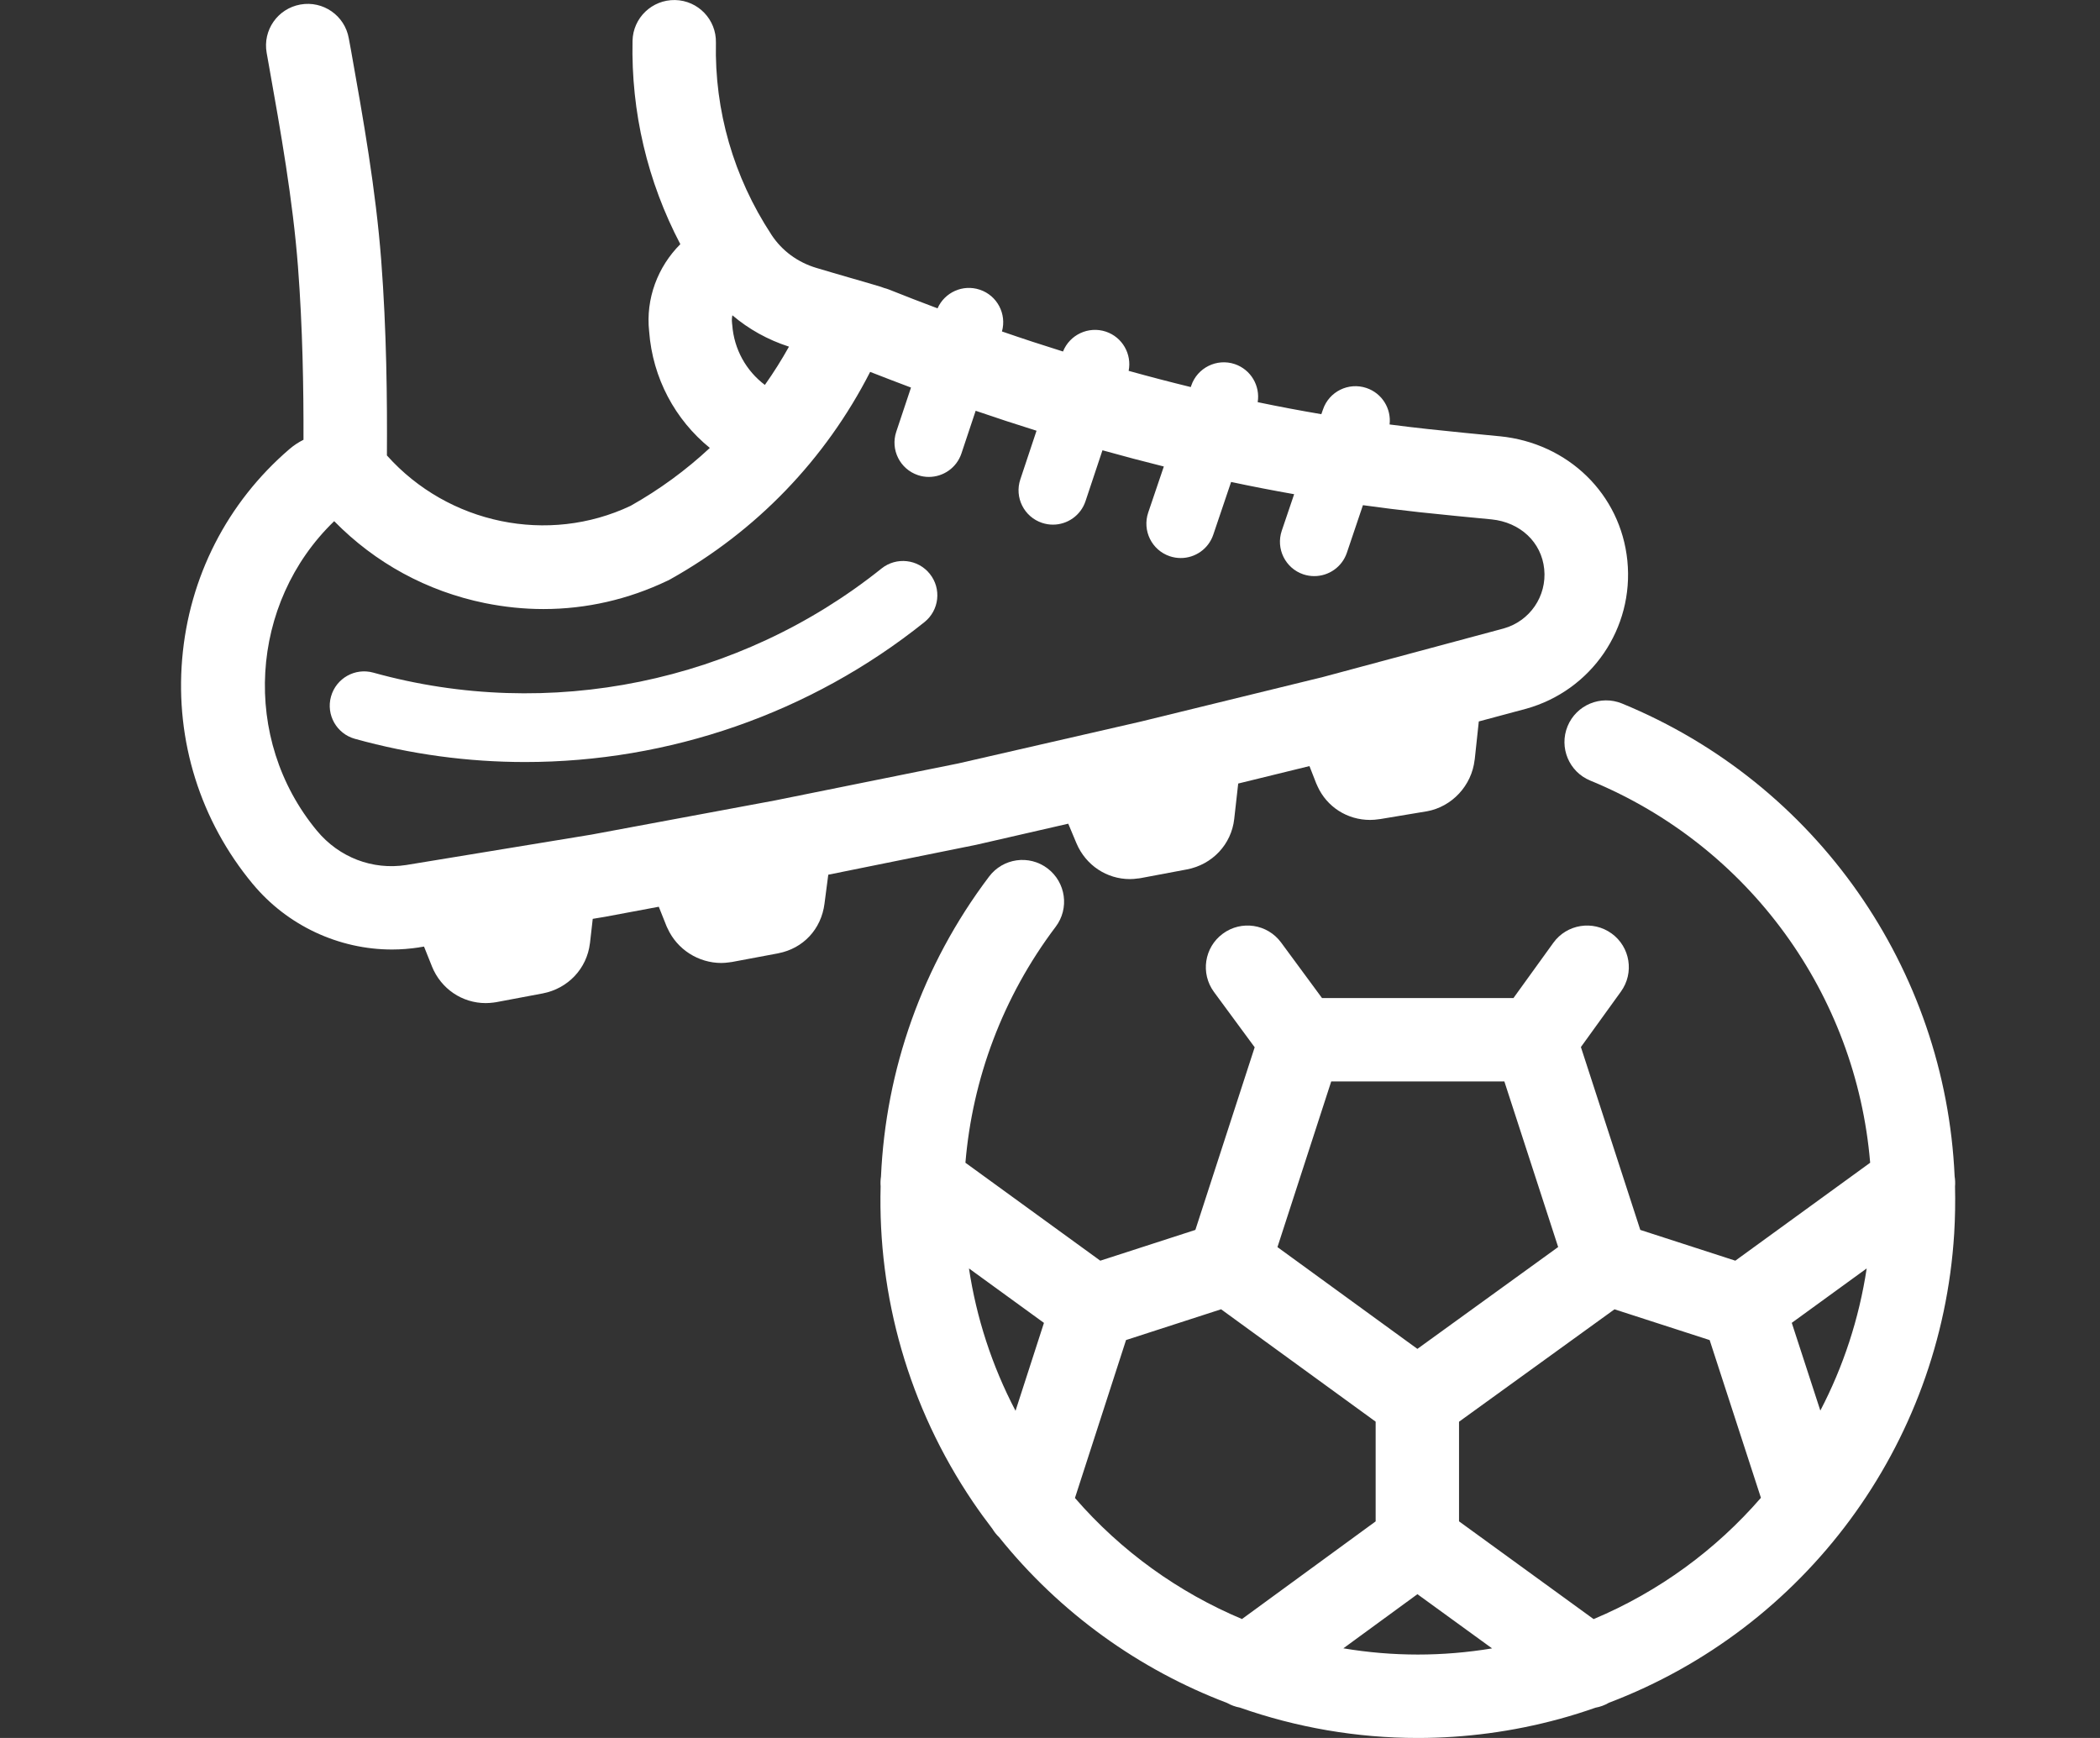
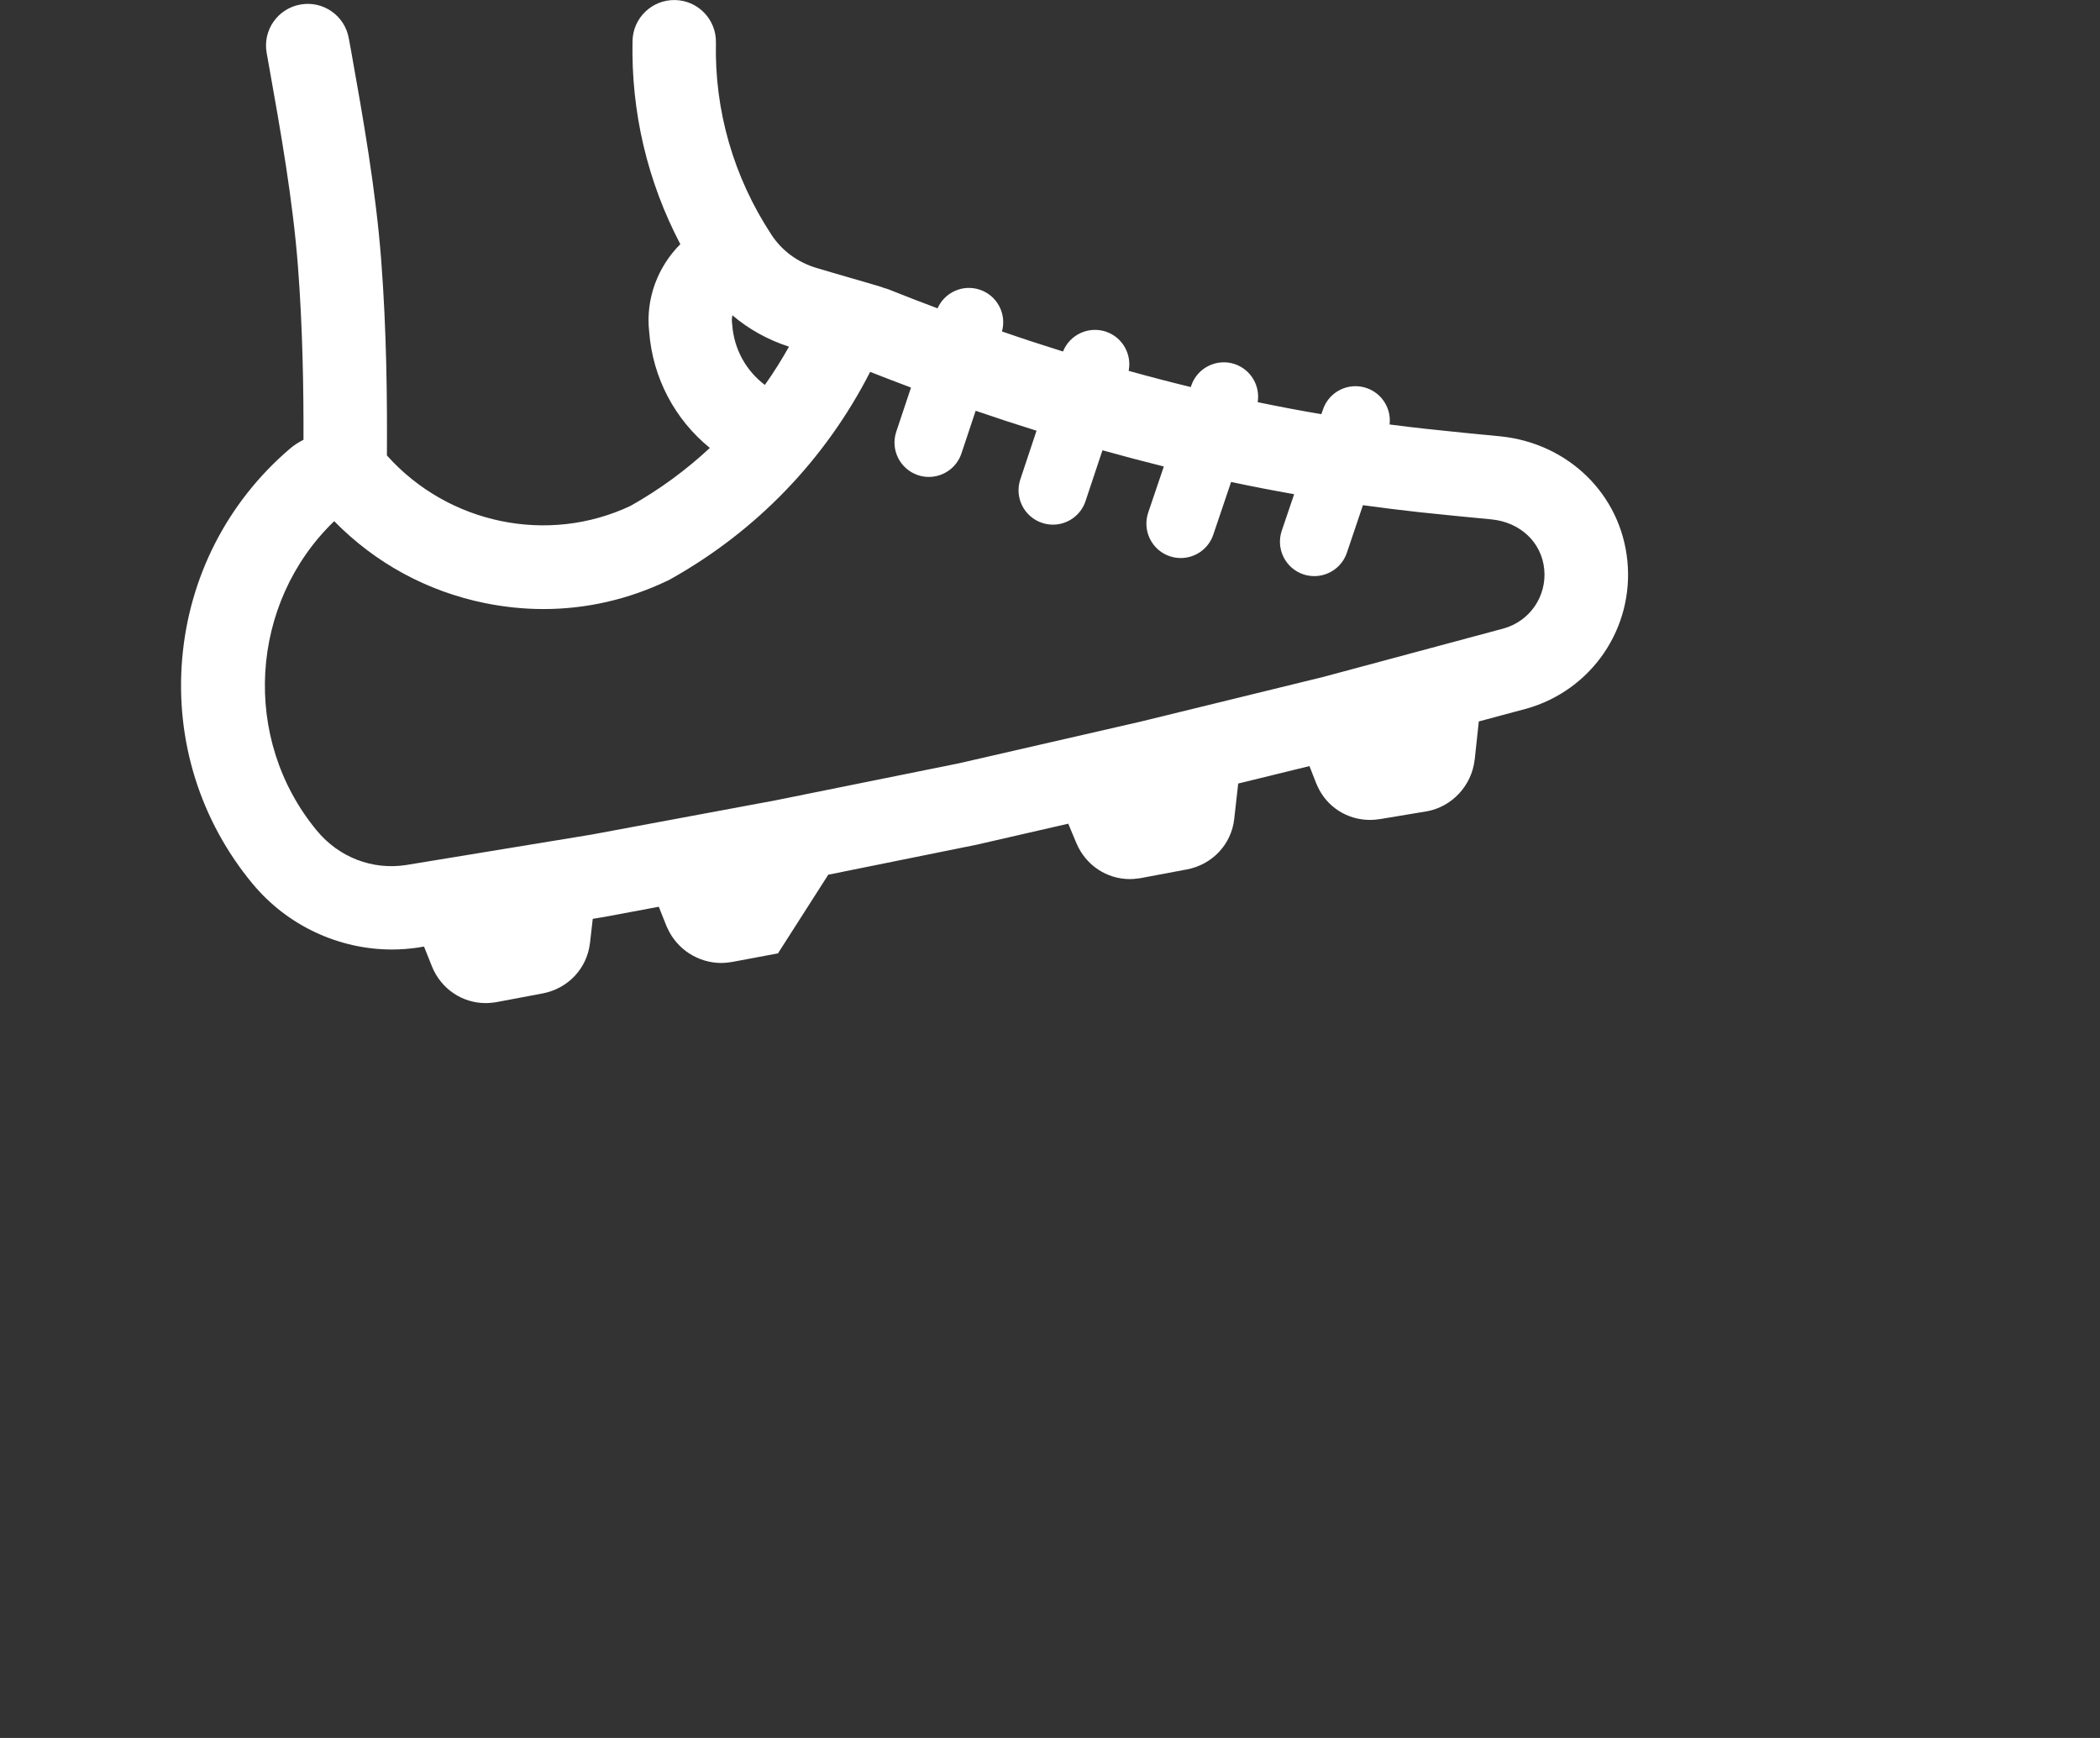
<svg xmlns="http://www.w3.org/2000/svg" version="1.0" id="Layer_1" x="0px" y="0px" width="58px" height="48px" viewBox="0 0 58 48" enable-background="new 0 0 58 48" xml:space="preserve">
  <rect x="0" y="0" width="58" height="48" fill="#333333" stroke="none" />
-   <path fill="#FFFFFF" d="M53.996,32.77c0.008-0.093,0.004-0.188-0.011-0.282c-0.257-5.722-3.801-10.845-9.186-13.058  c-0.59-0.242-1.262,0.039-1.504,0.627c-0.241,0.588,0.039,1.261,0.628,1.502c4.398,1.808,7.344,5.915,7.729,10.554l-3.724,2.705  l-2.625-0.85l-1.64-5.05l1.104-1.53c0.374-0.515,0.259-1.235-0.256-1.607c-0.517-0.373-1.237-0.258-1.609,0.257L41.8,27.565h-5.287  l-1.13-1.534c-0.378-0.513-1.099-0.622-1.61-0.244c-0.513,0.377-0.621,1.098-0.244,1.61l1.124,1.527l-1.638,5.044l-2.626,0.85  l-3.725-2.705c0.193-2.31,1.026-4.575,2.492-6.516c0.384-0.507,0.283-1.229-0.224-1.613c-0.508-0.385-1.23-0.284-1.614,0.225  c-1.857,2.457-2.856,5.353-2.986,8.285c-0.014,0.09-0.017,0.179-0.01,0.269c-0.081,3.029,0.766,6.083,2.549,8.717  c0.173,0.255,0.353,0.503,0.539,0.745c0.05,0.083,0.112,0.161,0.183,0.229c1.684,2.098,3.871,3.657,6.297,4.578  c0.111,0.063,0.23,0.106,0.354,0.129C35.812,47.712,37.473,48,39.157,48c1.302,0,2.617-0.172,3.916-0.526  c0.337-0.092,0.668-0.196,0.992-0.31c0.13-0.023,0.257-0.069,0.372-0.137c5.407-2.053,9.174-7.099,9.536-12.959  C53.999,33.634,54.006,33.2,53.996,32.77 M51.556,35.032c-0.211,1.393-0.648,2.715-1.28,3.926l-0.789-2.423L51.556,35.032z   M39.147,37.254l-3.865-2.811l1.485-4.575h4.782l1.486,4.573L39.147,37.254z M26.762,35.032l2.071,1.504l-0.785,2.428  C27.394,37.715,26.966,36.387,26.762,35.032 M29.689,41.372l1.411-4.362l2.625-0.85l4.269,3.104v2.754l-3.692,2.697  C32.554,43.98,30.969,42.849,29.689,41.372 M37.102,45.524l2.046-1.495l2.062,1.497c-0.684,0.113-1.37,0.17-2.051,0.17  C38.465,45.696,37.777,45.637,37.102,45.524 M44.014,44.717l-3.717-2.7v-2.751l4.294-3.105l2.628,0.85l1.416,4.356  C47.391,42.803,45.817,43.96,44.014,44.717" />
-   <path fill="#FFFFFF" d="M22.876,24.158l4.061-0.821c0.009-0.001,0.019-0.003,0.029-0.006l2.538-0.582l0.219,0.523  c0.003,0.007,0.006,0.014,0.009,0.021c0.26,0.609,0.839,0.986,1.476,0.986c0.071,0,0.144-0.006,0.216-0.017  c0.009,0,0.017-0.002,0.025-0.002c0.017-0.002,0.033-0.004,0.049-0.007c0.001,0,0.002-0.001,0.003-0.001s0.002,0,0.003,0  l1.266-0.238c0.003,0,0.007-0.001,0.011-0.002c0.703-0.134,1.228-0.691,1.307-1.393v-0.001l0.11-0.978l1.968-0.482l0.191,0.489  c0.001,0.002,0.002,0.003,0.002,0.004c0.001,0.001,0.001,0.002,0.002,0.003c0.004,0.01,0.008,0.019,0.013,0.028  c0.004,0.009,0.008,0.019,0.012,0.028c0.26,0.578,0.826,0.935,1.454,0.935c0.081,0,0.164-0.007,0.247-0.02  c0.014-0.001,0.027-0.002,0.042-0.005l1.265-0.211c0.002,0,0.004,0,0.005-0.001c0.002,0,0.004,0,0.006,0  c0.699-0.126,1.243-0.712,1.323-1.424c0-0.001,0-0.001,0-0.002c0.002-0.001,0.002-0.001,0.002-0.002l0.113-1.055l1.293-0.347  c0,0,0.003-0.001,0.004-0.001c0.001-0.001,0.004-0.001,0.006-0.001c1.811-0.504,2.988-2.225,2.8-4.092  c-0.185-1.835-1.633-3.247-3.521-3.435h-0.002c-0.002,0-0.003,0-0.003,0c-0.601-0.058-1.298-0.125-1.98-0.199  c-0.354-0.038-0.707-0.081-1.061-0.127c0.051-0.435-0.206-0.861-0.638-1.007c-0.496-0.168-1.034,0.098-1.202,0.594l-0.045,0.129  c-0.584-0.099-1.17-0.209-1.758-0.332c0.073-0.449-0.186-0.899-0.632-1.051c-0.496-0.167-1.035,0.099-1.203,0.595l-0.013,0.039  c-0.569-0.139-1.141-0.288-1.716-0.448c0.092-0.462-0.172-0.93-0.629-1.083C30.06,9,29.545,9.245,29.359,9.708  c-0.559-0.174-1.12-0.358-1.686-0.554c0.135-0.483-0.131-0.993-0.612-1.153c-0.468-0.157-0.971,0.073-1.167,0.515  c-0.445-0.167-0.893-0.34-1.343-0.52c-0.044-0.017-0.087-0.031-0.131-0.042c-0.03-0.012-0.061-0.023-0.092-0.033  c-0.311-0.094-0.61-0.18-0.899-0.263c-0.28-0.082-0.571-0.165-0.865-0.254c-0.002-0.001-0.003-0.001-0.004-0.001  c-0.001-0.001-0.003-0.001-0.004-0.001c-0.524-0.156-0.957-0.474-1.25-0.919c-0.001-0.002-0.002-0.005-0.003-0.006  c-0.001-0.001-0.001-0.002-0.002-0.003c-1.04-1.585-1.569-3.416-1.528-5.296c0.014-0.636-0.49-1.163-1.127-1.177  c-0.635-0.012-1.163,0.49-1.176,1.127c-0.042,1.963,0.411,3.883,1.32,5.616c-0.621,0.619-0.961,1.504-0.861,2.412  c0.097,1.287,0.717,2.437,1.676,3.215c-0.657,0.613-1.39,1.15-2.188,1.599c-2.271,1.075-5.033,0.508-6.729-1.389  c-0.001-0.001-0.001-0.001-0.001-0.001l0-0.001c0,0-0.001-0.001-0.001-0.001c0.01-1.544-0.009-3.45-0.157-5.385  c-0.151-1.964-0.497-3.909-0.832-5.79L9.633,1.057C9.522,0.43,8.924,0.013,8.297,0.125S7.253,0.833,7.365,1.46l0.062,0.347  C7.752,3.631,8.088,5.519,8.23,7.368c0.129,1.685,0.156,3.361,0.152,4.778c-0.137,0.068-0.268,0.154-0.389,0.258l0,0  c-1.72,1.478-2.772,3.537-2.962,5.798c-0.19,2.259,0.502,4.466,1.949,6.211c0.001,0,0.001,0,0.001,0  c0.955,1.152,2.38,1.811,3.846,1.811c0.249,0,0.499-0.021,0.748-0.058c0.001-0.002,0.002-0.002,0.004-0.002  c0.001-0.001,0.003-0.001,0.005-0.001l0.127-0.02l0.217,0.542c0,0,0,0.001,0,0.001c0,0.001,0,0.001,0,0.001  c0.253,0.628,0.841,1.017,1.488,1.017c0.072,0,0.144-0.006,0.216-0.015c0.008-0.002,0.017-0.004,0.026-0.004  c0.016-0.004,0.032-0.004,0.049-0.007c0,0,0.002,0,0.002-0.001c0.001,0,0.002,0,0.003,0l1.265-0.238  c0.003,0,0.007-0.001,0.011-0.002c0.7-0.134,1.222-0.687,1.305-1.383c0-0.003,0.001-0.007,0.002-0.009l0.076-0.668l0.349-0.058  c0.008-0.001,0.017-0.002,0.025-0.005l1.45-0.271l0.213,0.534c0,0,0,0.001,0.001,0.001v0.001c0.003,0.009,0.007,0.016,0.01,0.023  c0.005,0.012,0.011,0.025,0.017,0.035c0.265,0.587,0.855,0.959,1.489,0.959c0.071,0,0.143-0.008,0.214-0.017  c0.01-0.002,0.021-0.003,0.032-0.005c0.014-0.001,0.028-0.003,0.042-0.005c0.001-0.001,0.002-0.001,0.003-0.001s0.002,0,0.003,0  l1.265-0.237c0.004-0.002,0.008-0.003,0.012-0.003c0.689-0.133,1.187-0.666,1.276-1.371c0-0.004,0.001-0.009,0.002-0.015  L22.876,24.158z M20.224,8.974c-0.001-0.011-0.003-0.02-0.004-0.031c-0.001-0.01-0.001-0.02-0.002-0.029  c-0.009-0.069-0.004-0.139,0.01-0.206c0.452,0.384,0.978,0.677,1.563,0.866c-0.204,0.366-0.426,0.718-0.666,1.057  C20.609,10.243,20.273,9.646,20.224,8.974 M16.337,23.05L11.22,23.89c-0.933,0.145-1.854-0.209-2.466-0.946l0,0  c-2.101-2.534-1.864-6.294,0.476-8.55c1.135,1.157,2.564,1.936,4.16,2.262c0.54,0.109,1.081,0.165,1.62,0.165  c1.181,0,2.345-0.265,3.428-0.784c0.003-0.001,0.005-0.002,0.008-0.003c0-0.001,0.001-0.001,0.002-0.001  c0.001-0.001,0.003-0.002,0.004-0.002c0.02-0.01,0.04-0.02,0.059-0.031c2.382-1.333,4.285-3.309,5.522-5.729  c0.378,0.148,0.753,0.292,1.128,0.433l-0.407,1.22c-0.166,0.496,0.103,1.033,0.6,1.199c0.099,0.034,0.201,0.049,0.3,0.049  c0.397,0,0.767-0.251,0.9-0.648l0.393-1.179c0.563,0.193,1.124,0.377,1.681,0.551l-0.448,1.345c-0.166,0.498,0.104,1.035,0.601,1.2  c0.1,0.033,0.2,0.049,0.3,0.049c0.397,0,0.768-0.251,0.9-0.649l0.468-1.405c0.568,0.159,1.133,0.308,1.695,0.448l-0.432,1.274  c-0.167,0.498,0.099,1.036,0.595,1.204c0.101,0.034,0.204,0.05,0.305,0.05c0.396,0,0.765-0.25,0.898-0.646l0.492-1.455  c0.582,0.124,1.163,0.236,1.741,0.338l-0.342,1.009c-0.168,0.497,0.099,1.036,0.595,1.204c0.101,0.034,0.203,0.049,0.304,0.049  c0.396,0,0.765-0.249,0.899-0.644l0.444-1.315c0.516,0.072,1.03,0.135,1.544,0.192c0.695,0.075,1.398,0.142,2.005,0.2  c0.798,0.08,1.383,0.631,1.458,1.373c0.075,0.749-0.397,1.439-1.124,1.641l-4.985,1.339l-5.039,1.233l-5.037,1.155l-5.063,1.022  L16.337,23.05z" />
-   <path fill="#FFFFFF" d="M25.68,15.849c-0.327-0.409-0.924-0.475-1.333-0.148c-3.934,3.15-9.181,4.226-14.037,2.876  c-0.504-0.14-1.027,0.155-1.168,0.66c-0.141,0.505,0.155,1.028,0.66,1.168c1.546,0.43,3.127,0.641,4.7,0.641  c3.963,0,7.875-1.336,11.03-3.864C25.942,16.854,26.008,16.257,25.68,15.849" />
-   <rect x="5" fill="none" width="49" height="48" />
+   <path fill="#FFFFFF" d="M22.876,24.158l4.061-0.821c0.009-0.001,0.019-0.003,0.029-0.006l2.538-0.582l0.219,0.523  c0.003,0.007,0.006,0.014,0.009,0.021c0.26,0.609,0.839,0.986,1.476,0.986c0.071,0,0.144-0.006,0.216-0.017  c0.009,0,0.017-0.002,0.025-0.002c0.017-0.002,0.033-0.004,0.049-0.007c0.001,0,0.002-0.001,0.003-0.001s0.002,0,0.003,0  l1.266-0.238c0.003,0,0.007-0.001,0.011-0.002c0.703-0.134,1.228-0.691,1.307-1.393v-0.001l0.11-0.978l1.968-0.482l0.191,0.489  c0.001,0.002,0.002,0.003,0.002,0.004c0.001,0.001,0.001,0.002,0.002,0.003c0.004,0.01,0.008,0.019,0.013,0.028  c0.004,0.009,0.008,0.019,0.012,0.028c0.26,0.578,0.826,0.935,1.454,0.935c0.081,0,0.164-0.007,0.247-0.02  c0.014-0.001,0.027-0.002,0.042-0.005l1.265-0.211c0.002,0,0.004,0,0.005-0.001c0.002,0,0.004,0,0.006,0  c0.699-0.126,1.243-0.712,1.323-1.424c0-0.001,0-0.001,0-0.002c0.002-0.001,0.002-0.001,0.002-0.002l0.113-1.055l1.293-0.347  c0,0,0.003-0.001,0.004-0.001c0.001-0.001,0.004-0.001,0.006-0.001c1.811-0.504,2.988-2.225,2.8-4.092  c-0.185-1.835-1.633-3.247-3.521-3.435h-0.002c-0.002,0-0.003,0-0.003,0c-0.601-0.058-1.298-0.125-1.98-0.199  c-0.354-0.038-0.707-0.081-1.061-0.127c0.051-0.435-0.206-0.861-0.638-1.007c-0.496-0.168-1.034,0.098-1.202,0.594l-0.045,0.129  c-0.584-0.099-1.17-0.209-1.758-0.332c0.073-0.449-0.186-0.899-0.632-1.051c-0.496-0.167-1.035,0.099-1.203,0.595l-0.013,0.039  c-0.569-0.139-1.141-0.288-1.716-0.448c0.092-0.462-0.172-0.93-0.629-1.083C30.06,9,29.545,9.245,29.359,9.708  c-0.559-0.174-1.12-0.358-1.686-0.554c0.135-0.483-0.131-0.993-0.612-1.153c-0.468-0.157-0.971,0.073-1.167,0.515  c-0.445-0.167-0.893-0.34-1.343-0.52c-0.044-0.017-0.087-0.031-0.131-0.042c-0.03-0.012-0.061-0.023-0.092-0.033  c-0.311-0.094-0.61-0.18-0.899-0.263c-0.28-0.082-0.571-0.165-0.865-0.254c-0.002-0.001-0.003-0.001-0.004-0.001  c-0.001-0.001-0.003-0.001-0.004-0.001c-0.524-0.156-0.957-0.474-1.25-0.919c-0.001-0.002-0.002-0.005-0.003-0.006  c-0.001-0.001-0.001-0.002-0.002-0.003c-1.04-1.585-1.569-3.416-1.528-5.296c0.014-0.636-0.49-1.163-1.127-1.177  c-0.635-0.012-1.163,0.49-1.176,1.127c-0.042,1.963,0.411,3.883,1.32,5.616c-0.621,0.619-0.961,1.504-0.861,2.412  c0.097,1.287,0.717,2.437,1.676,3.215c-0.657,0.613-1.39,1.15-2.188,1.599c-2.271,1.075-5.033,0.508-6.729-1.389  c-0.001-0.001-0.001-0.001-0.001-0.001l0-0.001c0,0-0.001-0.001-0.001-0.001c0.01-1.544-0.009-3.45-0.157-5.385  c-0.151-1.964-0.497-3.909-0.832-5.79L9.633,1.057C9.522,0.43,8.924,0.013,8.297,0.125S7.253,0.833,7.365,1.46l0.062,0.347  C7.752,3.631,8.088,5.519,8.23,7.368c0.129,1.685,0.156,3.361,0.152,4.778c-0.137,0.068-0.268,0.154-0.389,0.258l0,0  c-1.72,1.478-2.772,3.537-2.962,5.798c-0.19,2.259,0.502,4.466,1.949,6.211c0.001,0,0.001,0,0.001,0  c0.955,1.152,2.38,1.811,3.846,1.811c0.249,0,0.499-0.021,0.748-0.058c0.001-0.002,0.002-0.002,0.004-0.002  c0.001-0.001,0.003-0.001,0.005-0.001l0.127-0.02l0.217,0.542c0,0,0,0.001,0,0.001c0,0.001,0,0.001,0,0.001  c0.253,0.628,0.841,1.017,1.488,1.017c0.072,0,0.144-0.006,0.216-0.015c0.008-0.002,0.017-0.004,0.026-0.004  c0.016-0.004,0.032-0.004,0.049-0.007c0,0,0.002,0,0.002-0.001c0.001,0,0.002,0,0.003,0l1.265-0.238  c0.003,0,0.007-0.001,0.011-0.002c0.7-0.134,1.222-0.687,1.305-1.383c0-0.003,0.001-0.007,0.002-0.009l0.076-0.668l0.349-0.058  c0.008-0.001,0.017-0.002,0.025-0.005l1.45-0.271l0.213,0.534c0,0,0,0.001,0.001,0.001v0.001c0.003,0.009,0.007,0.016,0.01,0.023  c0.005,0.012,0.011,0.025,0.017,0.035c0.265,0.587,0.855,0.959,1.489,0.959c0.071,0,0.143-0.008,0.214-0.017  c0.01-0.002,0.021-0.003,0.032-0.005c0.014-0.001,0.028-0.003,0.042-0.005c0.001-0.001,0.002-0.001,0.003-0.001s0.002,0,0.003,0  l1.265-0.237c0.004-0.002,0.008-0.003,0.012-0.003c0-0.004,0.001-0.009,0.002-0.015  L22.876,24.158z M20.224,8.974c-0.001-0.011-0.003-0.02-0.004-0.031c-0.001-0.01-0.001-0.02-0.002-0.029  c-0.009-0.069-0.004-0.139,0.01-0.206c0.452,0.384,0.978,0.677,1.563,0.866c-0.204,0.366-0.426,0.718-0.666,1.057  C20.609,10.243,20.273,9.646,20.224,8.974 M16.337,23.05L11.22,23.89c-0.933,0.145-1.854-0.209-2.466-0.946l0,0  c-2.101-2.534-1.864-6.294,0.476-8.55c1.135,1.157,2.564,1.936,4.16,2.262c0.54,0.109,1.081,0.165,1.62,0.165  c1.181,0,2.345-0.265,3.428-0.784c0.003-0.001,0.005-0.002,0.008-0.003c0-0.001,0.001-0.001,0.002-0.001  c0.001-0.001,0.003-0.002,0.004-0.002c0.02-0.01,0.04-0.02,0.059-0.031c2.382-1.333,4.285-3.309,5.522-5.729  c0.378,0.148,0.753,0.292,1.128,0.433l-0.407,1.22c-0.166,0.496,0.103,1.033,0.6,1.199c0.099,0.034,0.201,0.049,0.3,0.049  c0.397,0,0.767-0.251,0.9-0.648l0.393-1.179c0.563,0.193,1.124,0.377,1.681,0.551l-0.448,1.345c-0.166,0.498,0.104,1.035,0.601,1.2  c0.1,0.033,0.2,0.049,0.3,0.049c0.397,0,0.768-0.251,0.9-0.649l0.468-1.405c0.568,0.159,1.133,0.308,1.695,0.448l-0.432,1.274  c-0.167,0.498,0.099,1.036,0.595,1.204c0.101,0.034,0.204,0.05,0.305,0.05c0.396,0,0.765-0.25,0.898-0.646l0.492-1.455  c0.582,0.124,1.163,0.236,1.741,0.338l-0.342,1.009c-0.168,0.497,0.099,1.036,0.595,1.204c0.101,0.034,0.203,0.049,0.304,0.049  c0.396,0,0.765-0.249,0.899-0.644l0.444-1.315c0.516,0.072,1.03,0.135,1.544,0.192c0.695,0.075,1.398,0.142,2.005,0.2  c0.798,0.08,1.383,0.631,1.458,1.373c0.075,0.749-0.397,1.439-1.124,1.641l-4.985,1.339l-5.039,1.233l-5.037,1.155l-5.063,1.022  L16.337,23.05z" />
</svg>